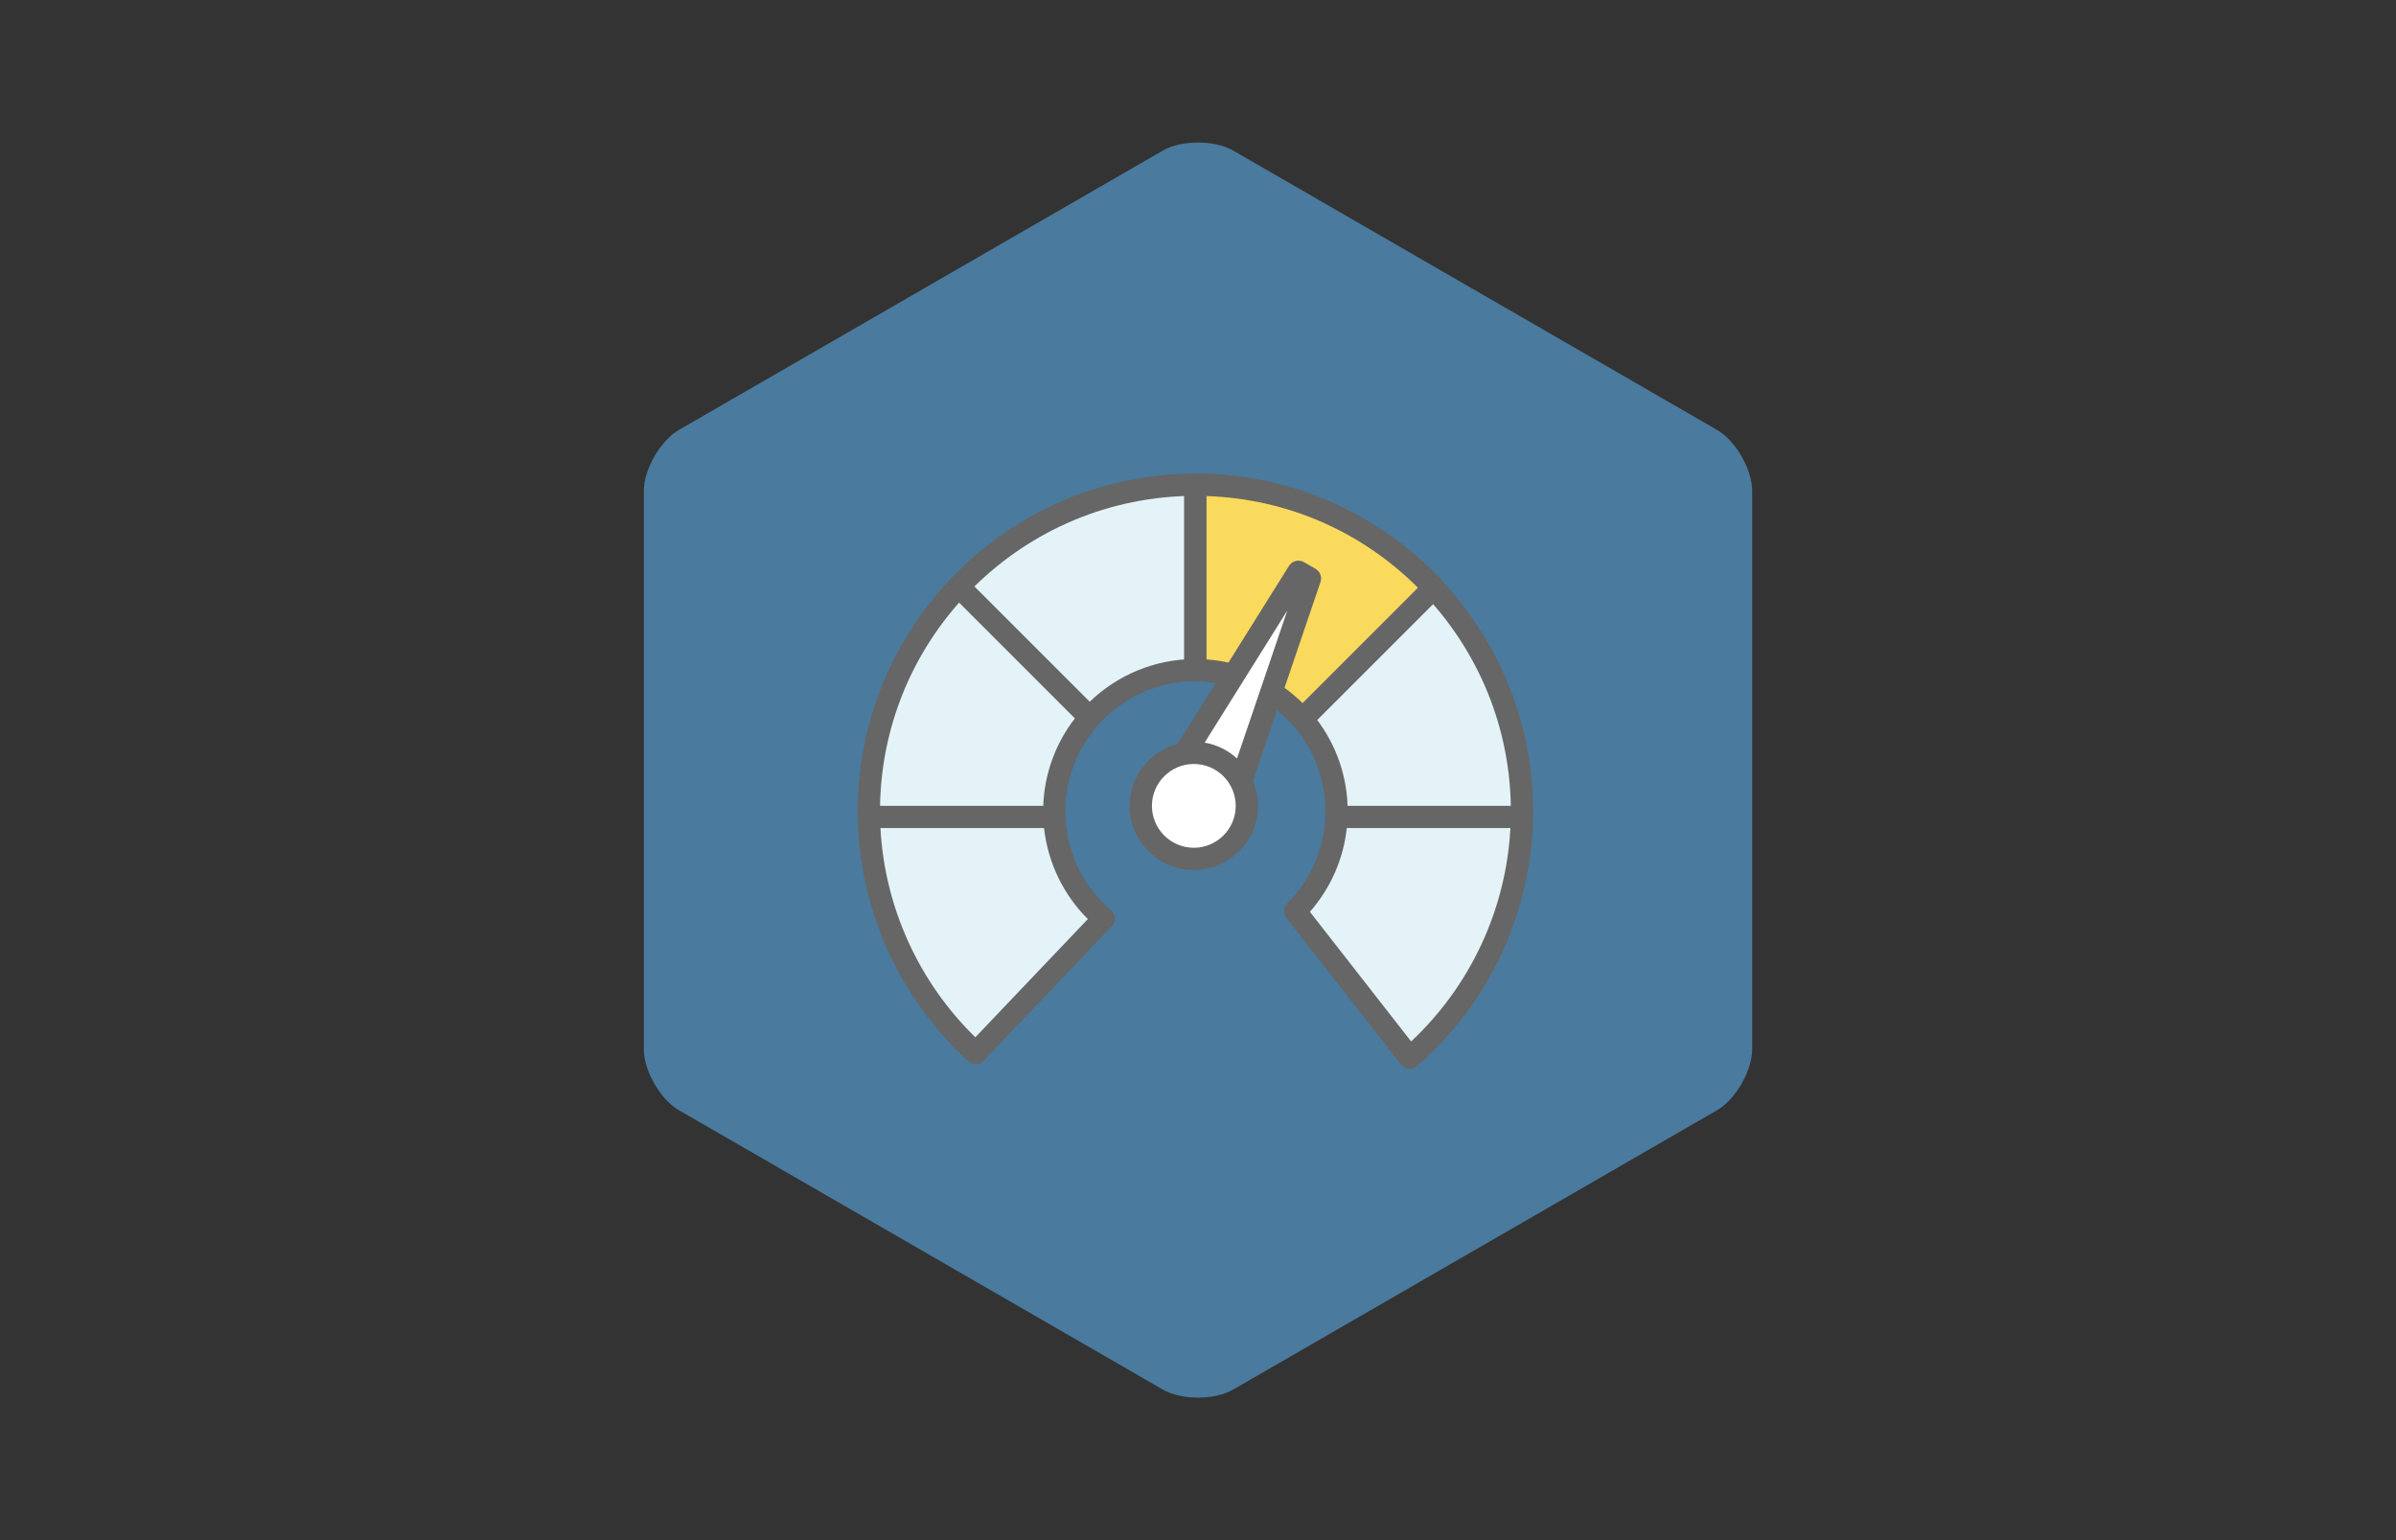
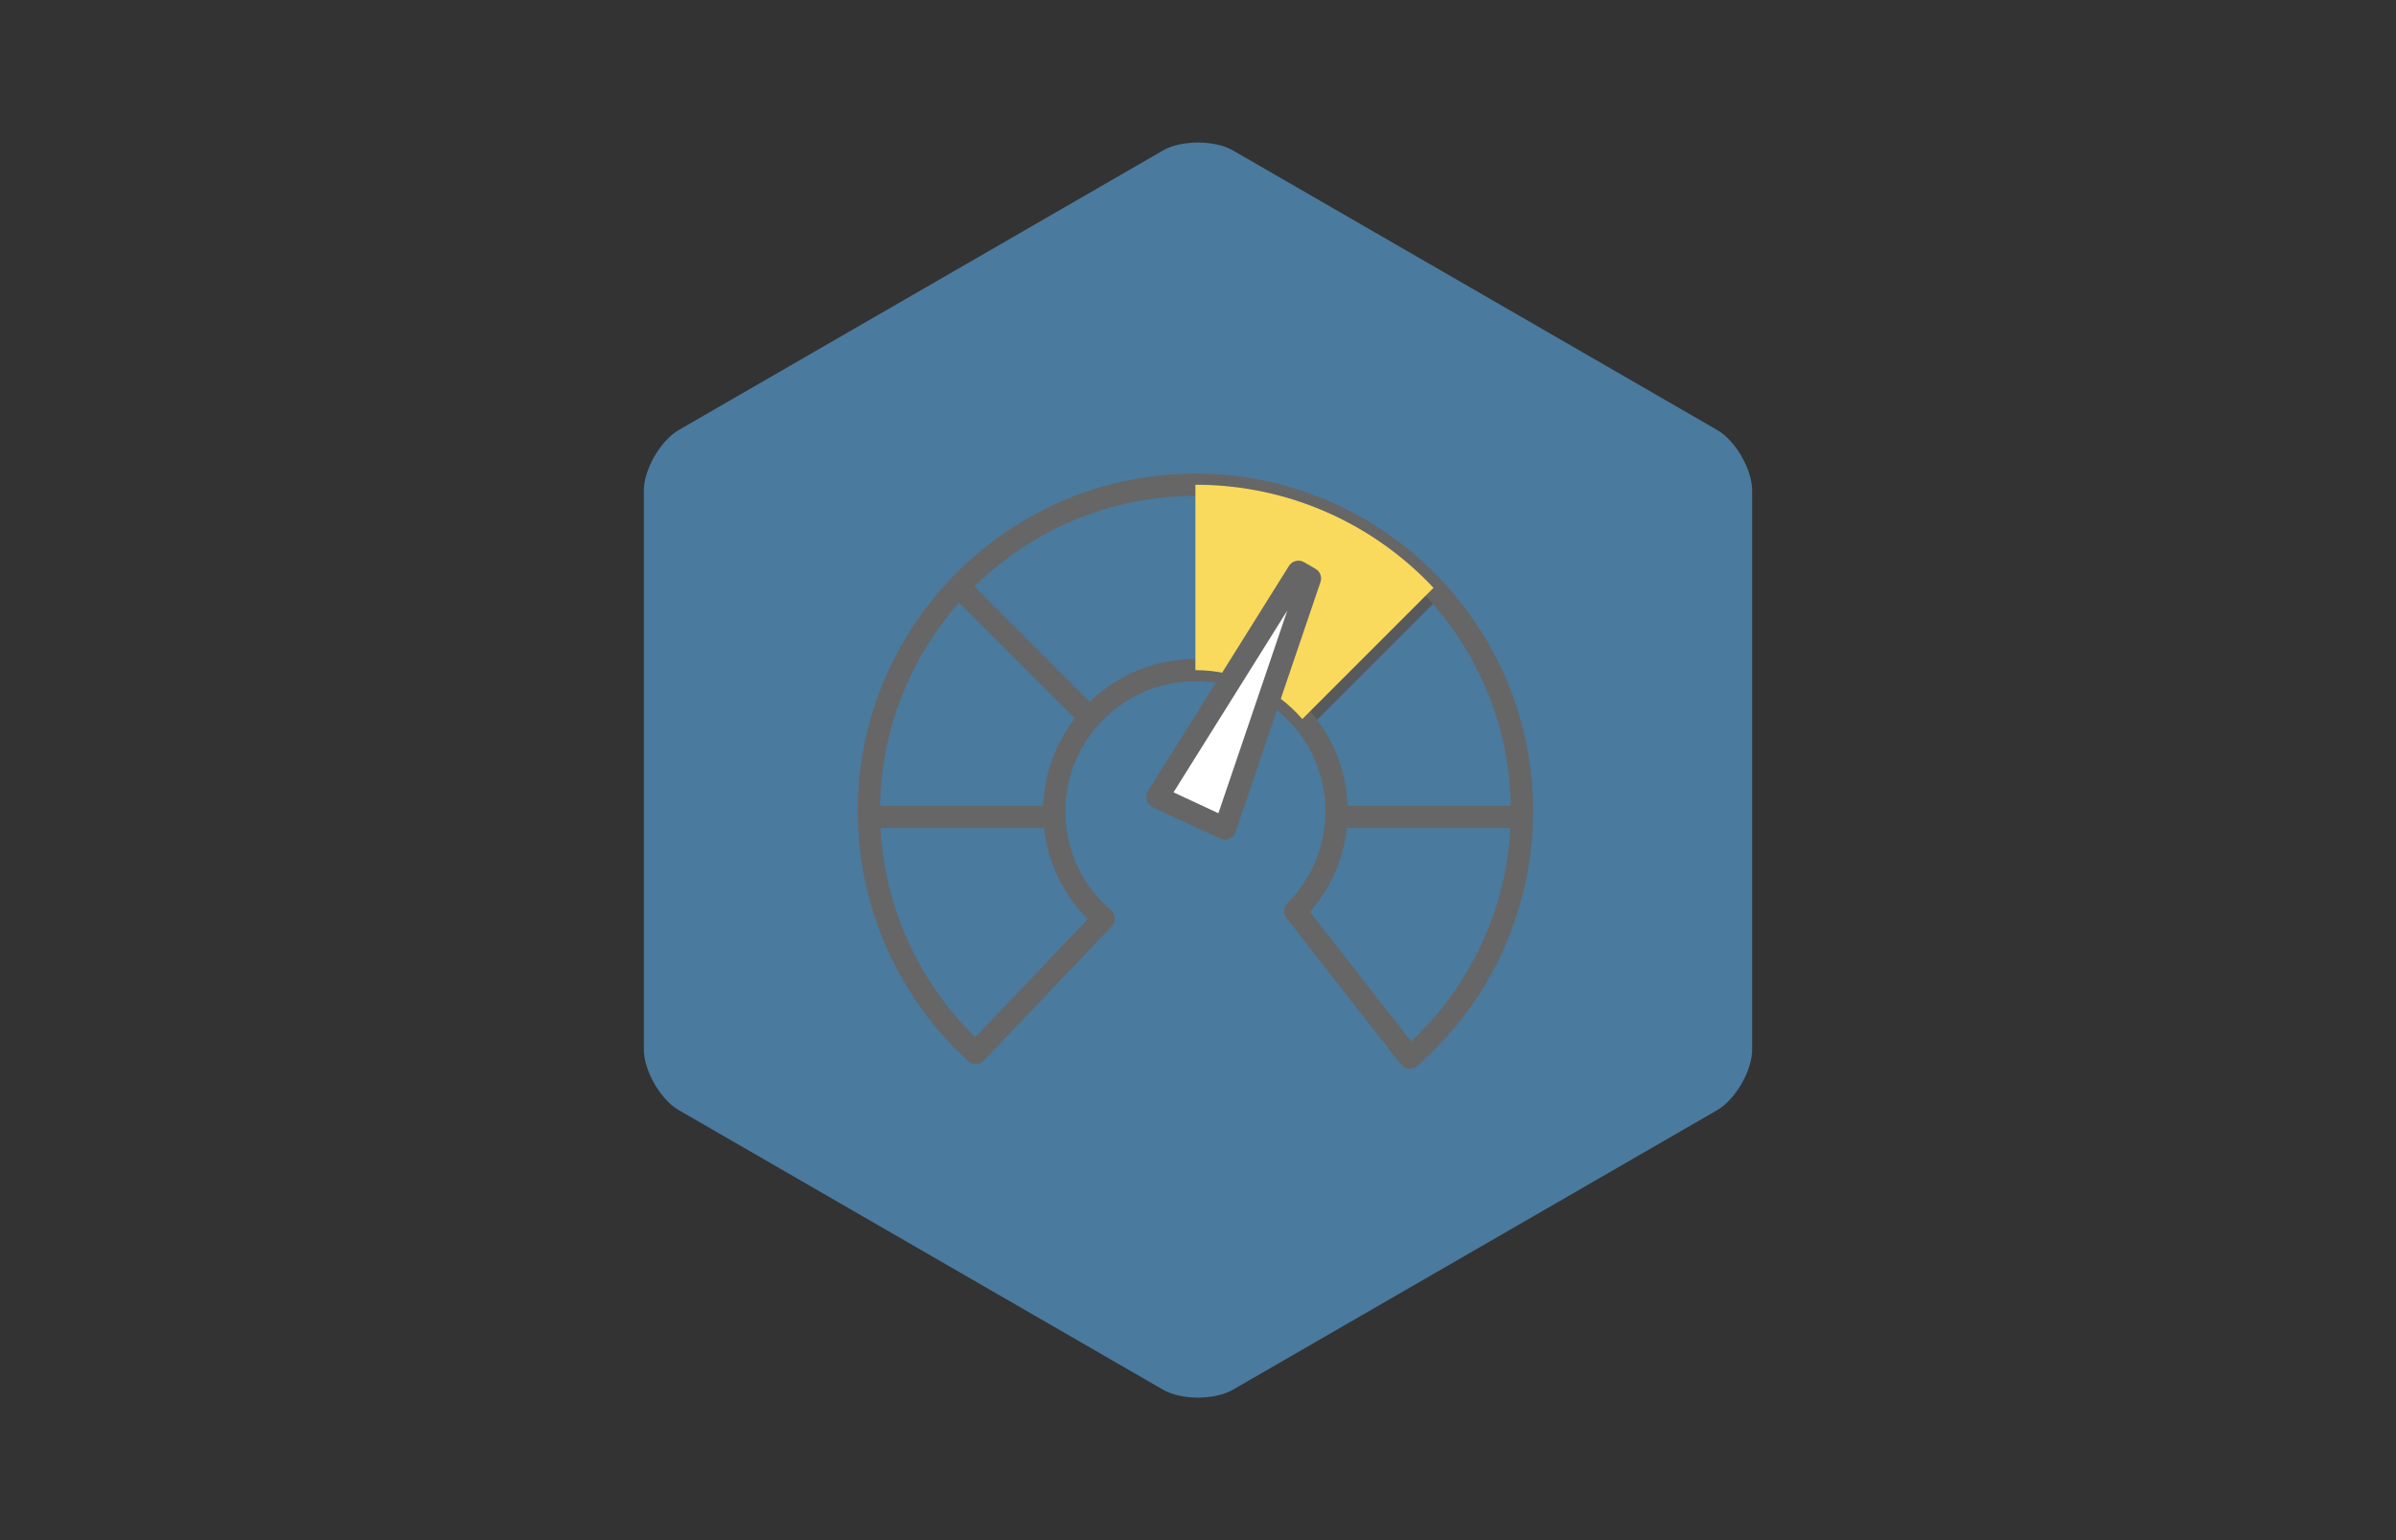
<svg xmlns="http://www.w3.org/2000/svg" version="1.1" id="Layer_1" x="0px" y="0px" viewBox="0 0 700 450" style="enable-background:new 0 0 700 450;" xml:space="preserve">
  <rect x="0" y="0" width="700" height="450" fill="#333333" stroke="none" />
  <style type="text/css">
	.st0{fill:#4A7A9D;}
	.st1{enable-background:new    ;}
	.st2{fill:#E4F3F8;}
	.st3{fill:#F48265;stroke:#58595B;stroke-width:6.5;stroke-miterlimit:10;}
	.st4{fill:#666666;}
	.st5{fill:#FADA5C;}
	.st6{fill:#FFFFFF;}
</style>
  <g id="Illustration-Hexagon-Automated-Risk-Rating-700x450_3_">
    <g id="Artwork_1048_62_">
      <g id="Hexagon_-_Yellow_77_">
        <path class="st0" d="M339.78,406.04c5.35,3.09,15.09,3.09,20.44,0l141.46-81.67c5.35-3.09,10.22-11.53,10.22-17.7V143.33     c0-6.18-4.87-14.62-10.22-17.7L360.22,43.96c-5.35-3.09-15.09-3.09-20.44,0l-141.46,81.67c-5.35,3.09-10.22,11.53-10.22,17.7     v163.34c0,6.18,4.87,14.62,10.22,17.7L339.78,406.04z" />
      </g>
    </g>
    <g>
      <g>
        <g class="st1">
          <g>
-             <path class="st2" d="M411.86,309.04c20.1-17.49,32.8-43.26,32.8-72c0-52.7-42.72-95.41-95.41-95.41s-95.41,42.72-95.41,95.41       c0,27.99,12.05,53.16,31.24,70.61l37.37-39.26C313.6,260.84,308,249.6,308,237.05c0-22.78,18.47-41.25,41.25-41.25       s41.25,18.47,41.25,41.25c0,11.39-4.62,21.7-12.08,29.17L411.86,309.04z" />
-             <path class="st3" d="M349.25,140.96v53.4V140.96z" />
            <path class="st3" d="M417.76,172.74L380,210.5L417.76,172.74z" />
            <path class="st4" d="M349.25,138.38c-54.4,0-98.66,44.26-98.66,98.66c0,27.73,11.77,54.35,32.3,73.01       c1.31,1.19,3.32,1.12,4.54-0.16l37.37-39.26c0.62-0.65,0.94-1.52,0.89-2.41s-0.46-1.72-1.14-2.3       c-8.46-7.22-13.31-17.74-13.31-28.87c0-20.95,17.05-38,38-38s38,17.05,38,38c0,10.14-3.95,19.69-11.13,26.87       c-1.16,1.16-1.27,3-0.26,4.3l33.44,42.82c0.55,0.7,1.36,1.15,2.25,1.24c0.1,0.01,0.21,0.01,0.31,0.01       c0.78,0,1.54-0.28,2.13-0.8c21.55-18.76,33.92-45.89,33.92-74.45C447.91,182.64,403.65,138.38,349.25,138.38z M317.82,268.54       l-32.87,34.53c-16.58-16.16-26.49-38.06-27.73-61.13h47.8C306.14,252,310.63,261.38,317.82,268.54z M304.79,235.44h-47.68       c0.39-22.73,9.05-43.48,23.09-59.37l33.83,33.83C308.53,217.02,305.13,225.85,304.79,235.44z M349.25,192.55       c-11.98,0-22.87,4.76-30.88,12.49l-33.69-33.69c16.64-16.36,39.45-26.47,64.57-26.47c50.28,0,91.28,40.48,92.14,90.56h-47.68       C392.86,211.65,373.25,192.55,349.25,192.55z M412.27,304.29l-29.58-37.88c6.07-6.9,9.79-15.39,10.78-24.47h47.8       C440.02,265.66,429.64,288,412.27,304.29z" />
          </g>
        </g>
        <g>
          <path class="st5" d="M380.47,210.1c-7.56-8.76-18.75-14.3-31.23-14.3v-54.17c27.44,0,52.17,11.58,69.57,30.12L380.47,210.1z" />
-           <path class="st4" d="M380.47,213.35c-0.04,0-0.08,0-0.12,0c-0.9-0.03-1.75-0.44-2.34-1.12c-7.22-8.37-17.71-13.17-28.77-13.17      c-1.79,0-3.25-1.46-3.25-3.25v-54.17c0-1.79,1.46-3.25,3.25-3.25c27.14,0,53.36,11.35,71.94,31.15c1.2,1.28,1.17,3.28-0.07,4.52      l-38.34,38.35C382.16,213.01,381.33,213.35,380.47,213.35z M352.49,192.67c10.58,0.77,20.52,5.29,28.06,12.76l33.7-33.71      c-16.61-16.57-38.32-25.98-61.76-26.78V192.67z" />
        </g>
      </g>
      <g>
        <g>
          <polygon class="st6" points="338.14,232.9 357.87,242.08 382.71,169 379.34,167.06     " />
          <path class="st4" d="M357.87,245.33c-0.47,0-0.94-0.1-1.37-0.3l-19.73-9.18c-0.84-0.39-1.48-1.13-1.75-2.02      c-0.26-0.89-0.13-1.86,0.36-2.65l41.2-65.84c0.93-1.48,2.86-1.96,4.38-1.09l3.37,1.94c1.35,0.77,1.96,2.39,1.46,3.86      l-24.84,73.08c-0.3,0.87-0.95,1.58-1.8,1.94C358.74,245.24,358.3,245.33,357.87,245.33z M342.85,231.51l13.11,6.1l20.13-59.22      L342.85,231.51z" />
        </g>
        <g>
-           <circle class="st6" cx="348.78" cy="235.46" r="15.49" />
-           <path class="st4" d="M348.78,254.2c-10.33,0-18.74-8.41-18.74-18.74s8.41-18.74,18.74-18.74s18.74,8.41,18.74,18.74      S359.11,254.2,348.78,254.2z M348.78,223.22c-6.75,0-12.24,5.49-12.24,12.24s5.49,12.24,12.24,12.24s12.24-5.49,12.24-12.24      S355.53,223.22,348.78,223.22z" />
-         </g>
+           </g>
      </g>
    </g>
  </g>
</svg>